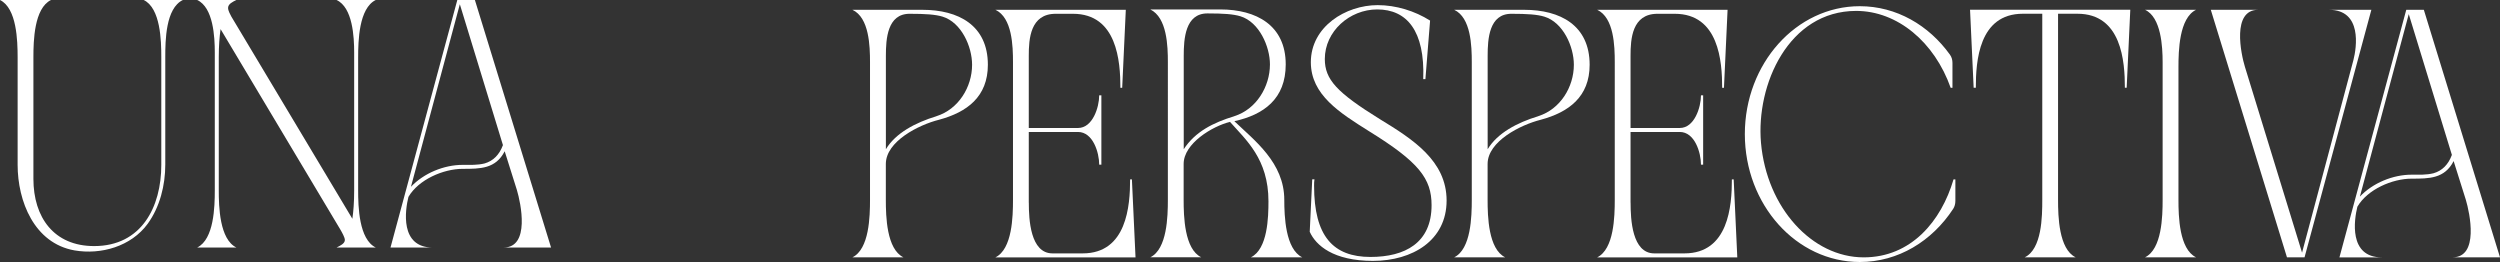
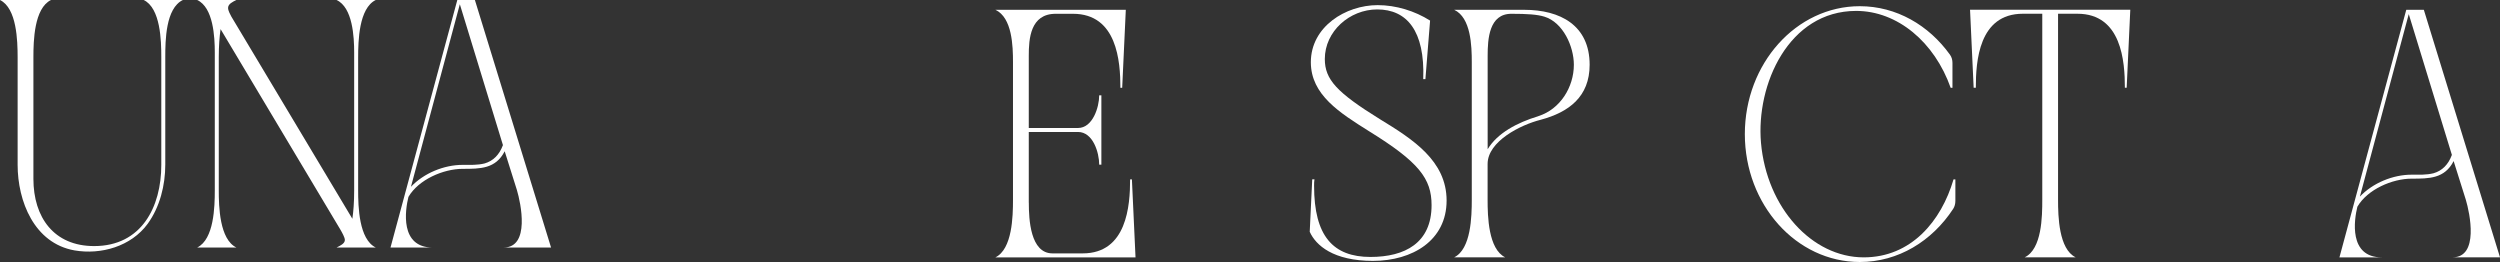
<svg xmlns="http://www.w3.org/2000/svg" id="Capa_2" data-name="Capa 2" viewBox="0 0 540.28 56.62">
  <rect x="0" y="0" width="540.28" height="56.62" fill="#333333" stroke="none" />
  <defs>
    <style>
      .cls-1 {
        fill: #fff;
      }
    </style>
  </defs>
  <g id="Capa_1-2" data-name="Capa 1">
    <g>
      <path class="cls-1" d="m11.02,0c-3.65,1.79-3.8,8.85-3.8,12.34v26.32c0,8.31,4.43,14.52,13.12,14.52,10.25,0,14.52-8.46,14.52-17.55V12.34c0-3.57-.16-10.56-3.8-12.34h8.46c-3.73,1.79-3.8,8.77-3.8,12.34v23.21c0,4.5-1.16,9.16-3.8,12.81-3.57,4.89-10.09,6.75-15.84,5.75-8.7-1.55-12.27-10.64-12.27-18.48V12.34C3.8,8.85,3.65,1.79,0,0h11.02Z" />
      <path class="cls-1" d="m42.62,53.49c3.65-1.79,3.8-8.85,3.8-12.34V11.33c0-3.34-.31-9.7-3.8-11.33h8.46c-.78.39-1.79.85-1.79,1.71,0,.62.47,1.4.7,1.86l26.16,43.71c.23-1.55.39-3.57.39-6.13V11.33c0-3.34-.31-9.7-3.8-11.33h8.46c-3.65,1.79-3.8,8.85-3.8,12.42v28.73c0,3.49.16,10.56,3.8,12.34h-8.46c.78-.39,1.79-.85,1.79-1.63,0-.54-.62-1.63-.93-2.17L47.67,6.29c-.23,1.63-.39,3.57-.39,6.13v28.73c0,3.49.16,10.56,3.8,12.34h-8.46Z" />
      <path class="cls-1" d="m98.83,0h3.8l16.46,53.49h-10.25c5.75,0,3.73-9.55,2.87-12.42l-2.64-8.38c-1.94,3.8-5.28,3.8-9.08,3.8-4.19,0-9.55,2.33-11.72,6.06-.7,2.79-1.94,10.95,5.28,10.95h-9.16L98.83,0Zm.54.93l-10.56,39.44c2.79-2.95,7.14-4.74,11.18-4.74,1.63,0,3.18.08,4.74-.31,1.86-.54,3.18-1.86,3.96-3.96L99.38.93Z" />
    </g>
    <g>
-       <path class="cls-1" d="m184.22,55.61c3.65-1.79,3.8-8.85,3.8-12.42V13.45c0-3.49-.16-9.63-3.8-11.33h15.14c7.76,0,14.13,3.34,14.13,11.88,0,6.91-4.5,10.25-10.56,11.88-4.35,1.09-11.49,4.66-11.49,9.55v7.76c0,3.57.16,10.64,3.8,12.42h-11.02Zm18.17-30.51c4.74-1.48,7.69-6.29,7.69-11.1,0-3.96-2.33-9.16-6.37-10.4-1.55-.47-3.65-.62-7.14-.62-4.81,0-5.12,5.43-5.12,9.08v20.19c2.1-3.49,6.37-5.75,10.95-7.14Z" />
      <path class="cls-1" d="m222.34,43.81c0,3.57.31,10.95,5.12,10.95h6.52c9.55,0,10.25-10.33,10.25-15.99h.39l.78,16.85h-30.28c3.65-1.79,3.8-8.85,3.8-12.42V13.45c0-3.49-.16-9.63-3.8-11.33h28.18l-.78,16.85h-.39c0-5.67-.7-15.99-10.25-15.99h-3.73c-5.51,0-5.82,5.43-5.82,9.08v15.6h10.64c3.18,0,4.58-4.5,4.58-7.06h.47v14.98h-.47c0-2.56-1.32-7.06-4.58-7.06h-10.64v15.29Z" />
-       <path class="cls-1" d="m248.59,55.61c3.65-1.79,3.8-8.85,3.8-12.42V13.45c0-3.49-.16-9.63-3.8-11.41h15.14c7.76,0,14.13,3.42,14.13,11.88,0,7.45-4.74,10.87-11.1,12.27,4.27,4.11,10.79,8.93,10.79,17,0,3.49.23,10.64,3.88,12.42h-11.1c3.65-1.79,3.8-8.7,3.8-12.11,0-9.16-4.89-13.28-8.31-17.16-3.8.93-10.02,4.66-10.02,9.08v7.76c0,3.57.16,10.64,3.8,12.42h-11.02Zm18.17-30.51c4.74-1.48,7.69-6.37,7.69-11.18,0-3.88-2.33-9.16-6.37-10.4-1.55-.47-3.65-.62-7.14-.62-4.81,0-5.12,5.51-5.12,9.16v20.19c2.48-3.8,6.37-5.75,10.95-7.14Z" />
      <path class="cls-1" d="m283.6,38.76h.47c-.08.47-.08.93-.08,1.4,0,10.87,4.11,15.37,12.19,15.37,7.45,0,13.2-3.03,13.2-11.18,0-5.75-2.72-9.32-13.51-15.99-6.29-3.96-12.58-7.84-12.58-14.91,0-7.69,7.53-12.34,14.44-12.34,3.96,0,8,1.24,11.33,3.34l-1.01,12.65h-.47c.39-10.48-3.57-15.06-9.94-15.06-5.98,0-11.33,4.74-11.33,10.71,0,4.43,2.56,7.22,11.96,13.04,6.99,4.27,14.36,8.93,14.36,17.55s-7.38,13.04-15.92,13.04-12.34-3.34-13.66-6.29l.54-11.33Z" />
      <path class="cls-1" d="m314.27,55.61c3.65-1.79,3.8-8.85,3.8-12.42V13.45c0-3.49-.16-9.63-3.8-11.33h15.14c7.76,0,14.13,3.34,14.13,11.88,0,6.91-4.5,10.25-10.56,11.88-4.35,1.09-11.49,4.66-11.49,9.55v7.76c0,3.57.16,10.64,3.8,12.42h-11.02Zm18.17-30.51c4.74-1.48,7.69-6.29,7.69-11.1,0-3.96-2.33-9.16-6.37-10.4-1.55-.47-3.65-.62-7.14-.62-4.81,0-5.12,5.43-5.12,9.08v20.19c2.1-3.49,6.37-5.75,10.95-7.14Z" />
-       <path class="cls-1" d="m352.39,43.81c0,3.57.31,10.95,5.12,10.95h6.52c9.55,0,10.25-10.33,10.25-15.99h.39l.78,16.85h-30.28c3.65-1.79,3.8-8.85,3.8-12.42V13.45c0-3.49-.16-9.63-3.8-11.33h28.18l-.78,16.85h-.39c0-5.67-.7-15.99-10.25-15.99h-3.73c-5.51,0-5.82,5.43-5.82,9.08v15.6h10.64c3.18,0,4.58-4.5,4.58-7.06h.47v14.98h-.47c0-2.56-1.32-7.06-4.58-7.06h-10.64v15.29Z" />
      <path class="cls-1" d="m422.58,38.76v4.66c0,.62-.16,1.24-.47,1.71-4.58,6.99-11.88,11.49-20.19,11.49-13.74,0-24.84-12.42-24.84-27.64s11.1-27.64,24.84-27.64c7.92,0,14.91,4.11,19.49,10.48.39.54.54,1.16.54,1.79v5.36h-.39c-3.49-9.86-11.49-16.61-20.42-16.61-14.6,0-21.66,15.92-20.57,28.49,1.24,14.05,11.02,24.77,22.2,24.77,10.25,0,16.77-7.84,19.41-16.85h.39Z" />
      <path class="cls-1" d="m437.56,55.61c3.73-1.79,3.8-8.85,3.8-12.42V2.97h-4.19c-9.55,0-10.17,10.33-10.17,15.99h-.47l-.78-16.85h34.63l-.78,16.85h-.39c0-5.67-.7-15.99-10.25-15.99h-4.19v40.22c0,3.57.16,10.64,3.8,12.42h-11.02Z" />
-       <path class="cls-1" d="m463.57,55.61c3.65-1.79,3.8-8.85,3.8-12.42V13.45c0-3.34-.31-9.7-3.8-11.33h11.02c-3.65,1.79-3.8,8.85-3.8,12.42v28.65c0,3.57.16,10.64,3.8,12.42h-11.02Z" />
-       <path class="cls-1" d="m477.78,2.12h10.25c-5.75,0-3.73,9.55-2.87,12.34l12.34,40.14,11.1-41.61c.7-2.72,1.94-10.87-5.28-10.87h9.16l-14.44,53.49h-3.8l-16.46-53.49Z" />
      <path class="cls-1" d="m520.02,2.12h3.8l16.46,53.49h-10.25c5.75,0,3.73-9.55,2.87-12.42l-2.64-8.38c-1.94,3.8-5.28,3.8-9.08,3.8-4.19,0-9.55,2.33-11.72,6.06-.7,2.79-1.94,10.95,5.28,10.95h-9.16l14.44-53.49Zm.54.93l-10.56,39.44c2.79-2.95,7.14-4.74,11.18-4.74,1.63,0,3.18.08,4.74-.31,1.86-.54,3.18-1.86,3.96-3.96l-9.32-30.43Z" />
    </g>
  </g>
</svg>